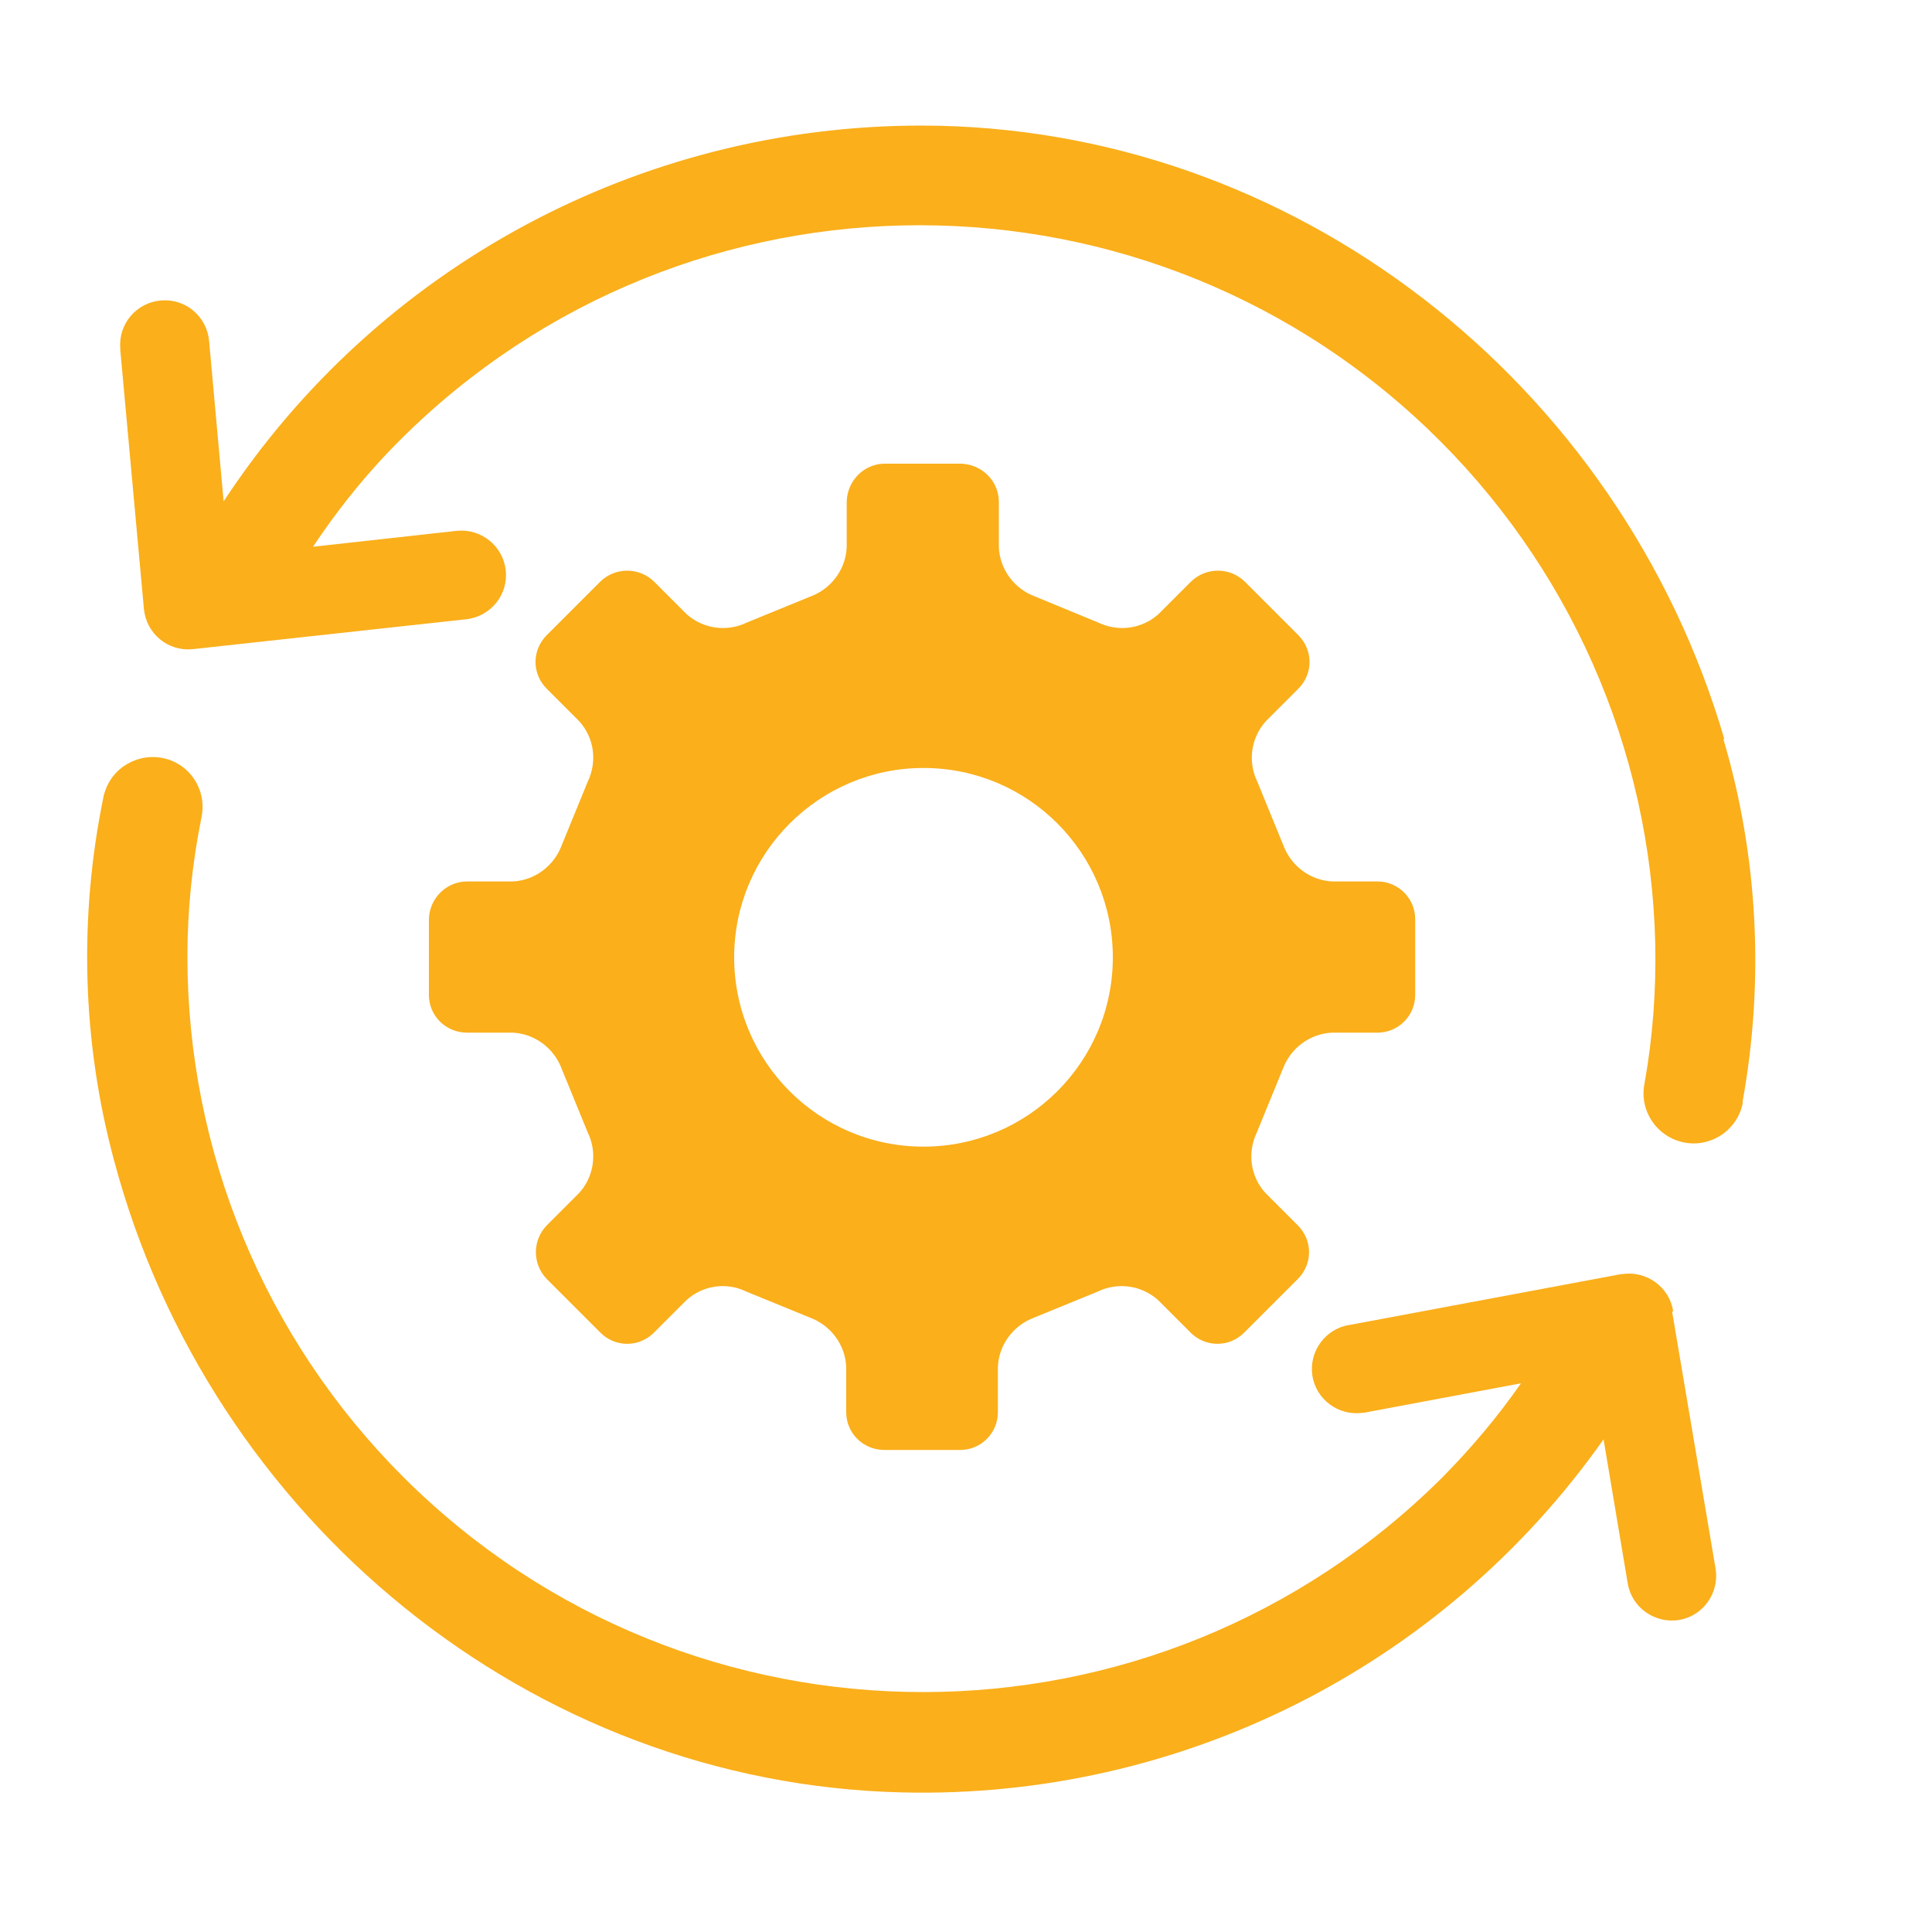
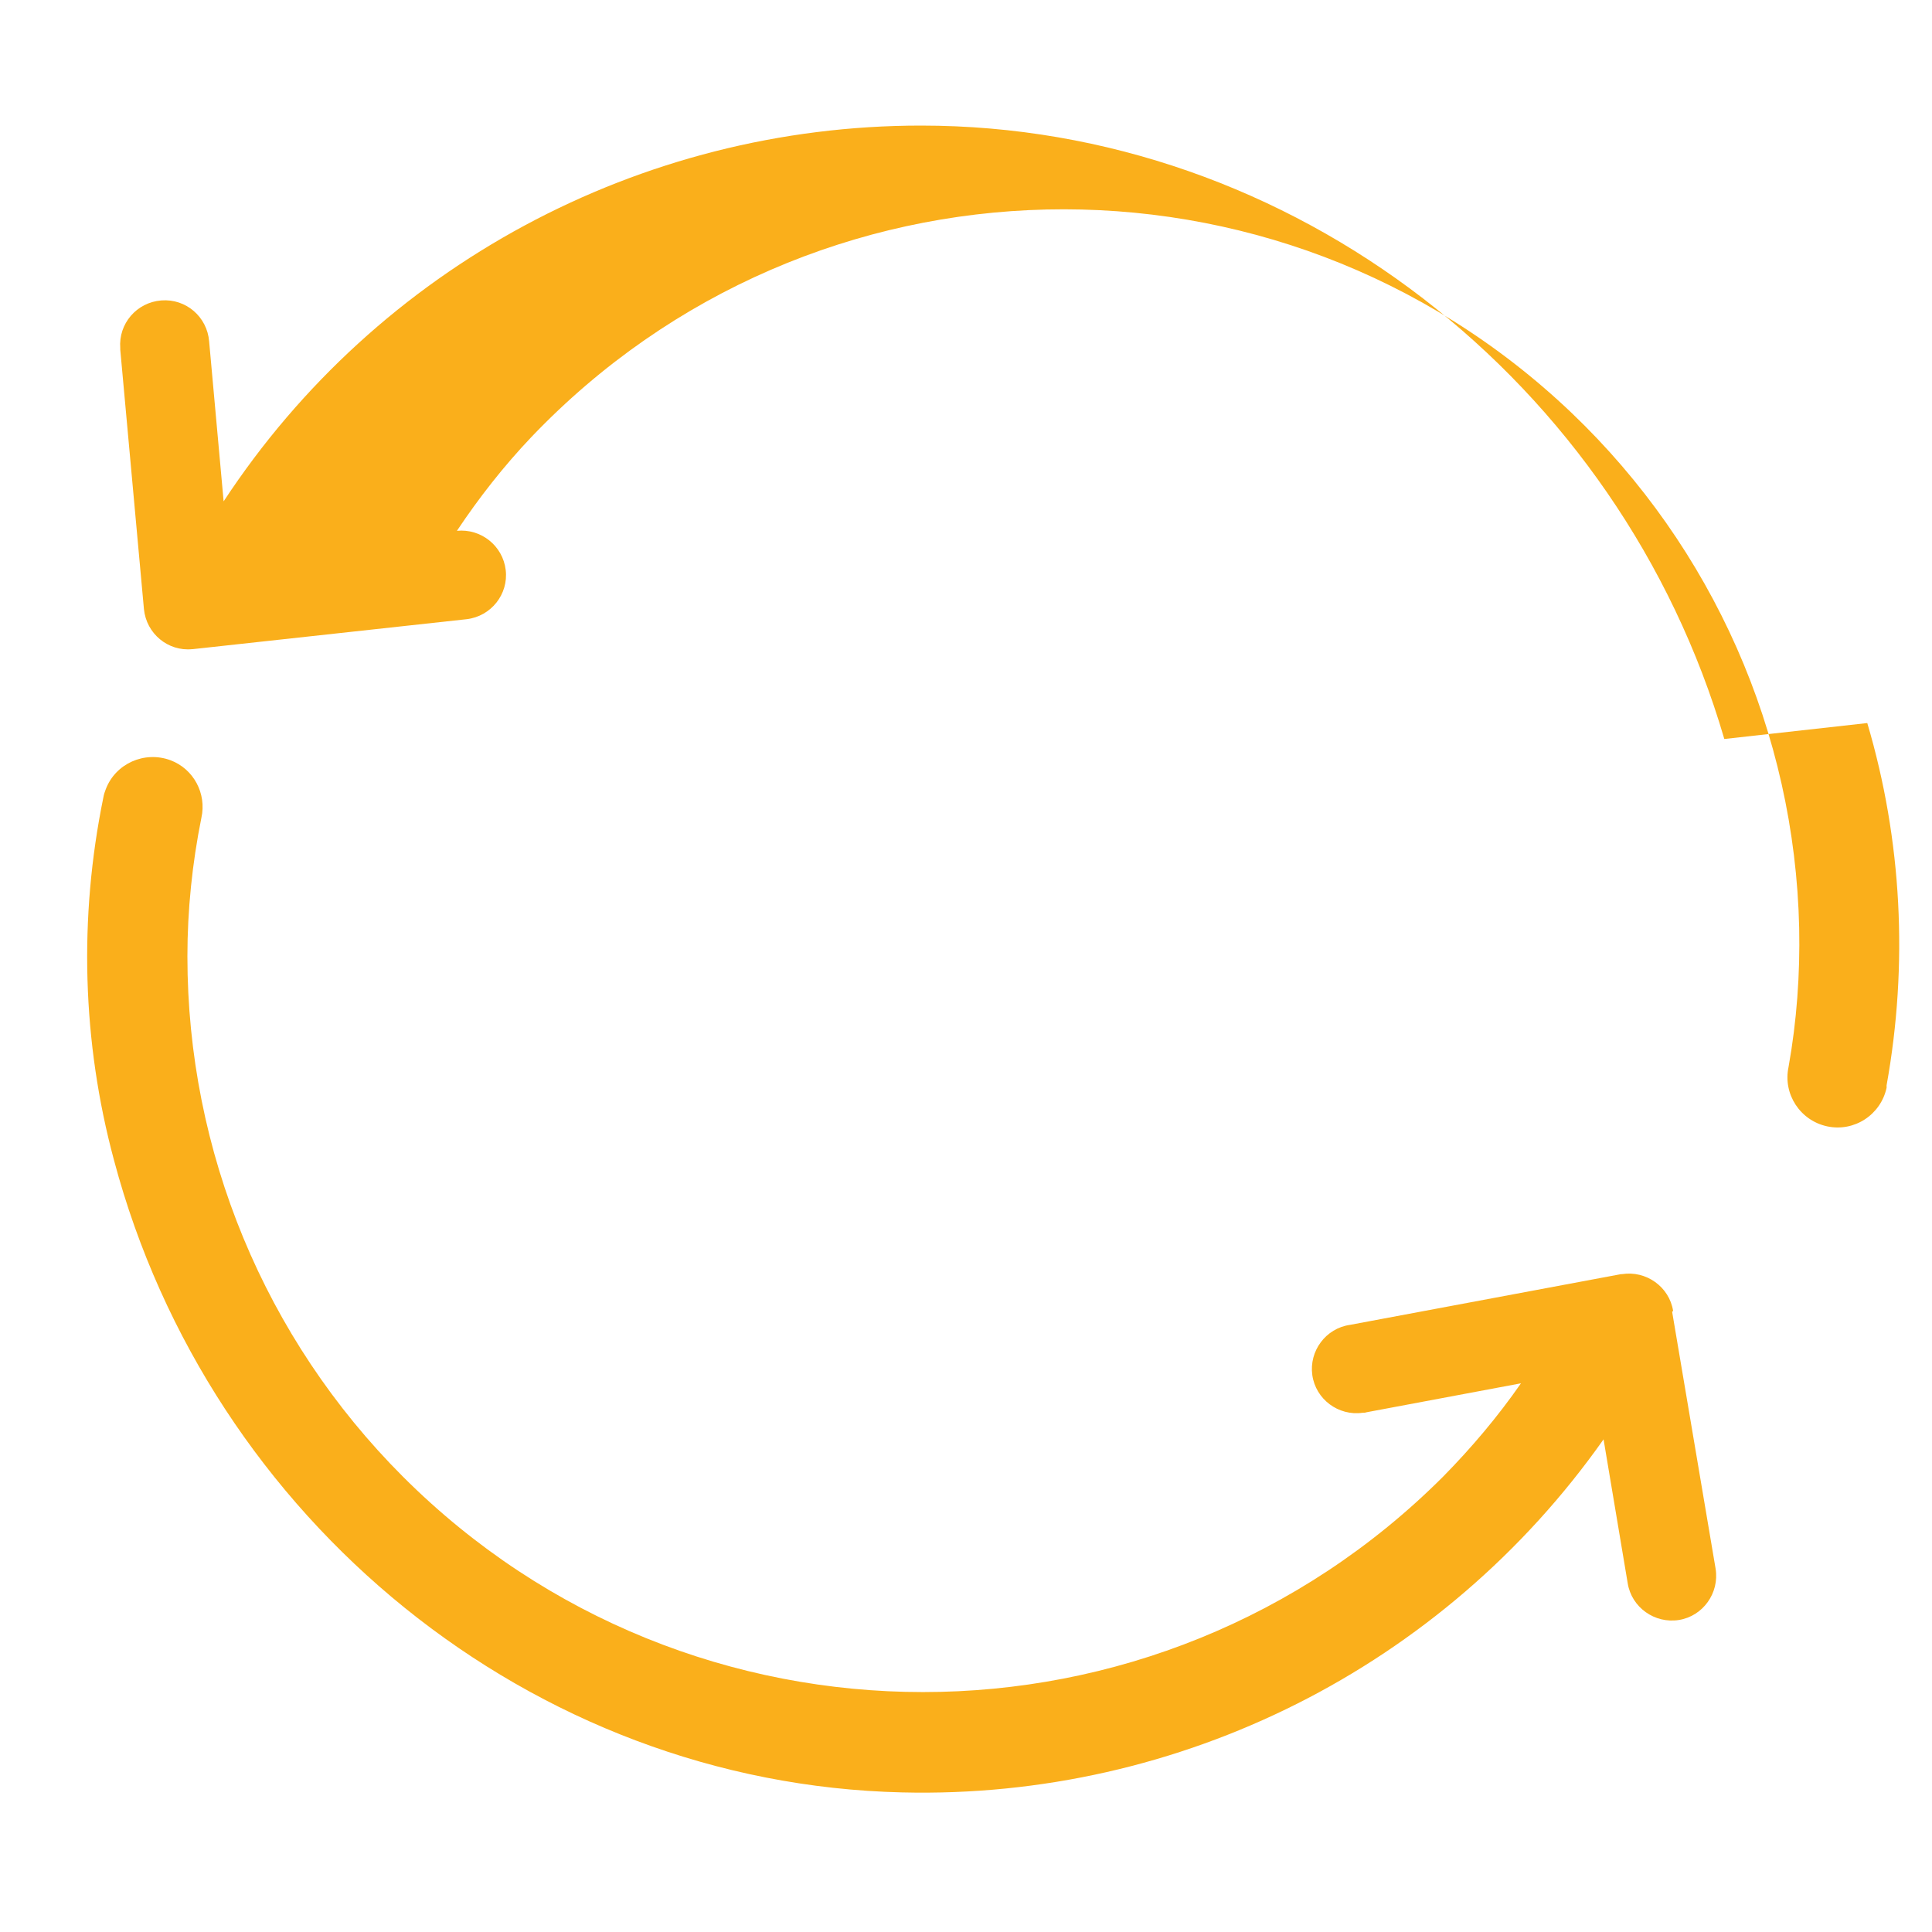
<svg xmlns="http://www.w3.org/2000/svg" id="a" width="40" height="40" viewBox="0 0 40 40">
  <g id="b">
    <g id="c">
-       <path id="d" d="M28.53,18.25h-.94c-.46-.02-.86-.32-1.02-.75l-.54-1.32c-.2-.41-.13-.91.18-1.25l.67-.67c.31-.31.31-.8,0-1.11l-1.11-1.11c-.31-.3-.8-.3-1.11,0l-.67.67c-.34.31-.83.38-1.25.18l-1.31-.54c-.43-.16-.73-.56-.75-1.02v-.94c0-.43-.35-.78-.79-.79h-1.57c-.43,0-.78.35-.79.79v.94c-.02.46-.32.86-.75,1.02l-1.32.54c-.41.2-.91.13-1.25-.18l-.67-.67c-.31-.3-.8-.3-1.11,0l-1.11,1.11c-.31.31-.31.8,0,1.11l.67.67c.31.34.38.83.18,1.25l-.54,1.32c-.16.43-.56.73-1.02.75h-.94c-.43,0-.78.35-.79.78v1.57c0,.43.35.78.79.78h.94c.46.02.86.32,1.02.75l.54,1.32c.2.41.13.91-.18,1.25l-.67.67c-.3.31-.3.8,0,1.11l1.11,1.11c.31.31.8.31,1.11,0l.67-.67c.34-.31.83-.38,1.24-.18l1.32.54c.43.16.73.56.75,1.02v.94c0,.43.35.78.79.78h1.57c.43,0,.78-.35.78-.78v-.94c.02-.46.32-.86.75-1.02l1.32-.54c.41-.2.91-.13,1.25.18l.67.67c.31.31.8.31,1.11,0l1.11-1.11c.31-.31.31-.8,0-1.11l-.67-.67c-.31-.34-.38-.83-.18-1.25l.54-1.32c.16-.43.56-.73,1.02-.75h.94c.43,0,.78-.35.78-.78v-1.57c0-.43-.35-.78-.78-.78M23.04,19.82c0,2.17-1.76,3.92-3.92,3.92-2.17,0-3.92-1.76-3.92-3.92s1.76-3.92,3.92-3.92h0c2.17,0,3.92,1.76,3.92,3.92" fill="#faaf1b" />
-       <path id="e" d="M35.7,15.3c-2.16-7.39-8.93-12.7-16.63-12.7-5.82,0-11.25,2.92-14.44,7.78l-.3-3.31c-.04-.51-.48-.89-.99-.85-.51.04-.89.48-.85.99,0,.01,0,.02,0,.03l.49,5.37c.05.51.5.88,1,.83,0,0,0,0,.01,0l5.67-.62c.51-.06.87-.52.81-1.02-.06-.5-.51-.86-1.01-.81l-2.98.33c.46-.69.97-1.34,1.54-1.94,5.81-6.09,15.45-6.31,21.54-.5,2.92,2.79,4.62,6.62,4.71,10.66.02.96-.05,1.93-.22,2.88-.12.56.24,1.11.8,1.23.56.12,1.11-.24,1.23-.8,0-.02,0-.03,0-.05.45-2.5.32-5.07-.4-7.5" fill="#faaf1b" />
+       <path id="e" d="M35.7,15.3c-2.16-7.39-8.93-12.7-16.63-12.7-5.82,0-11.25,2.92-14.44,7.78l-.3-3.31c-.04-.51-.48-.89-.99-.85-.51.04-.89.48-.85.99,0,.01,0,.02,0,.03l.49,5.37c.05.51.5.88,1,.83,0,0,0,0,.01,0l5.67-.62c.51-.06.87-.52.81-1.02-.06-.5-.51-.86-1.01-.81c.46-.69.97-1.34,1.54-1.94,5.81-6.09,15.45-6.31,21.54-.5,2.92,2.79,4.62,6.62,4.71,10.66.02.96-.05,1.93-.22,2.88-.12.56.24,1.11.8,1.23.56.12,1.11-.24,1.23-.8,0-.02,0-.03,0-.05.45-2.5.32-5.07-.4-7.5" fill="#faaf1b" />
      <path id="f" d="M34.64,27.14c-.08-.5-.56-.84-1.06-.76,0,0-.01,0-.02,0l-5.61,1.05c-.5.07-.85.54-.78,1.04s.54.85,1.04.78c.03,0,.05,0,.08-.01l3.2-.6c-.48.69-1.02,1.33-1.61,1.93-5.95,5.95-15.59,5.95-21.54,0-2.86-2.86-4.46-6.73-4.46-10.77,0-.96.1-1.93.29-2.87.11-.5-.16-1.01-.64-1.19-.54-.2-1.14.07-1.34.6-.02.05-.04.11-.05.17-.51,2.49-.44,5.06.22,7.51,1.98,7.44,8.63,12.91,16.32,13.09,5.76.14,11.2-2.6,14.52-7.31l.5,2.98c.08.5.56.84,1.06.76.5-.08.84-.56.76-1.06l-.9-5.32Z" fill="#faaf1b" />
    </g>
  </g>
</svg>